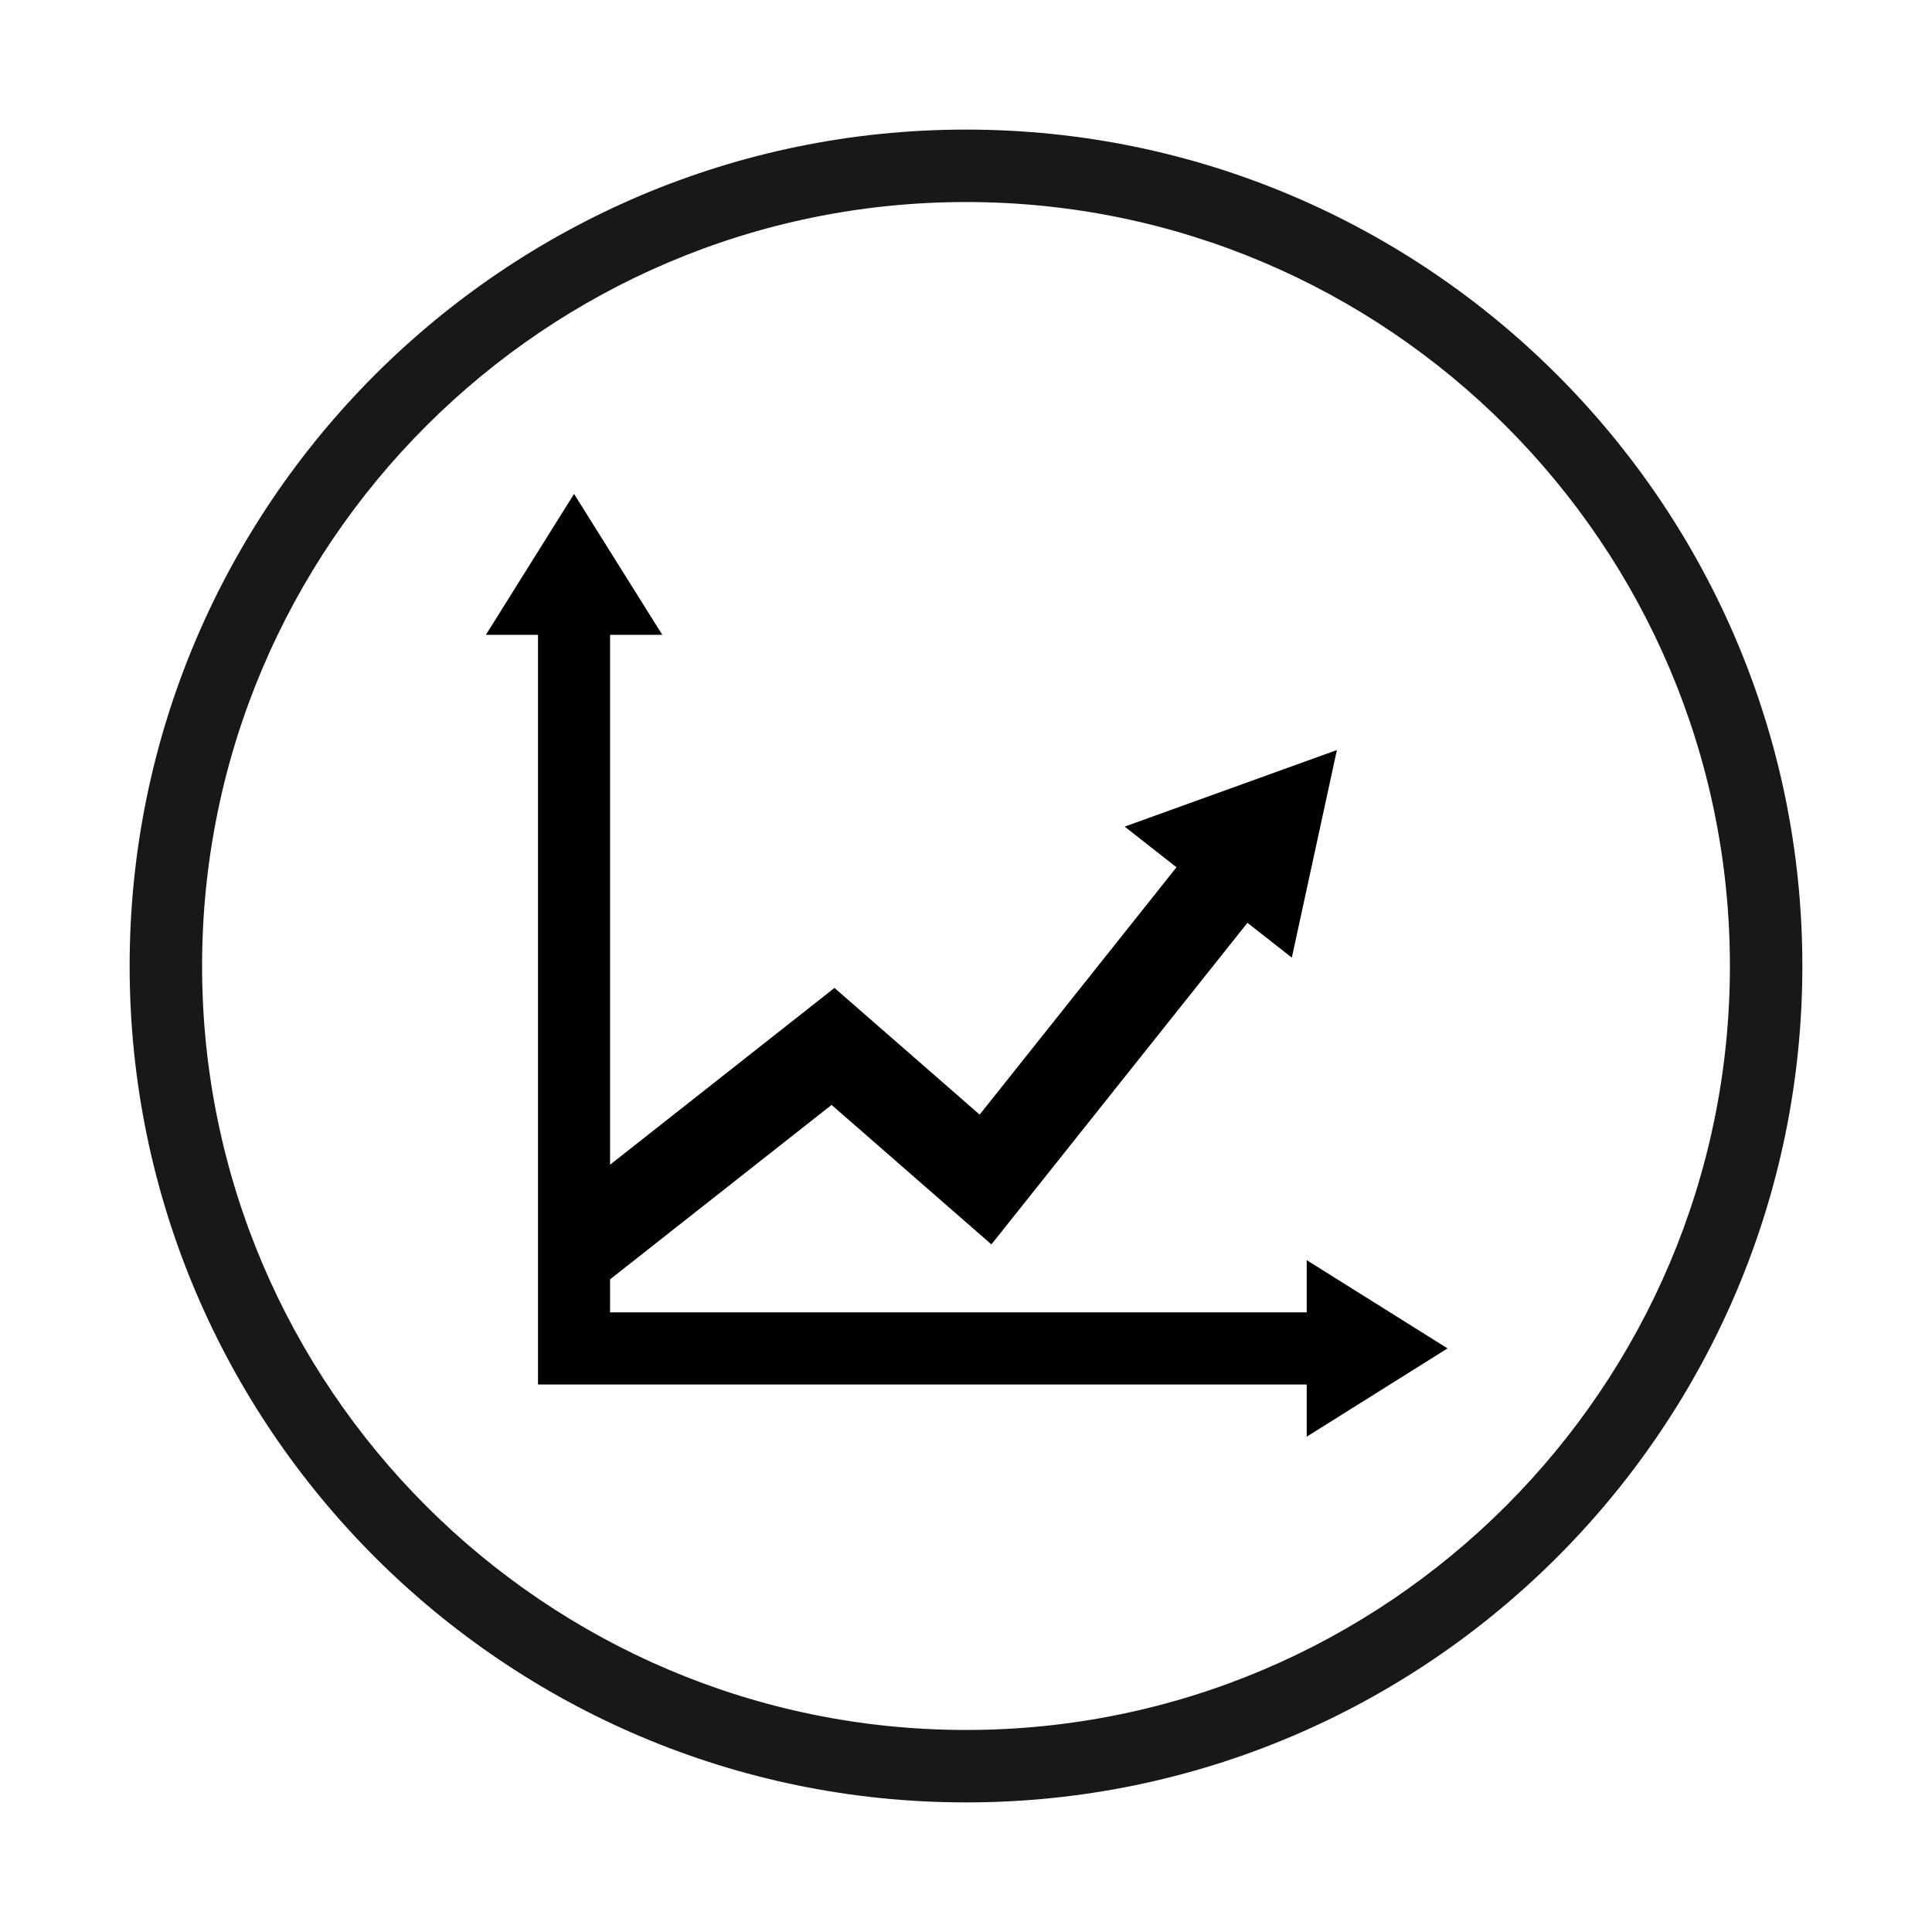
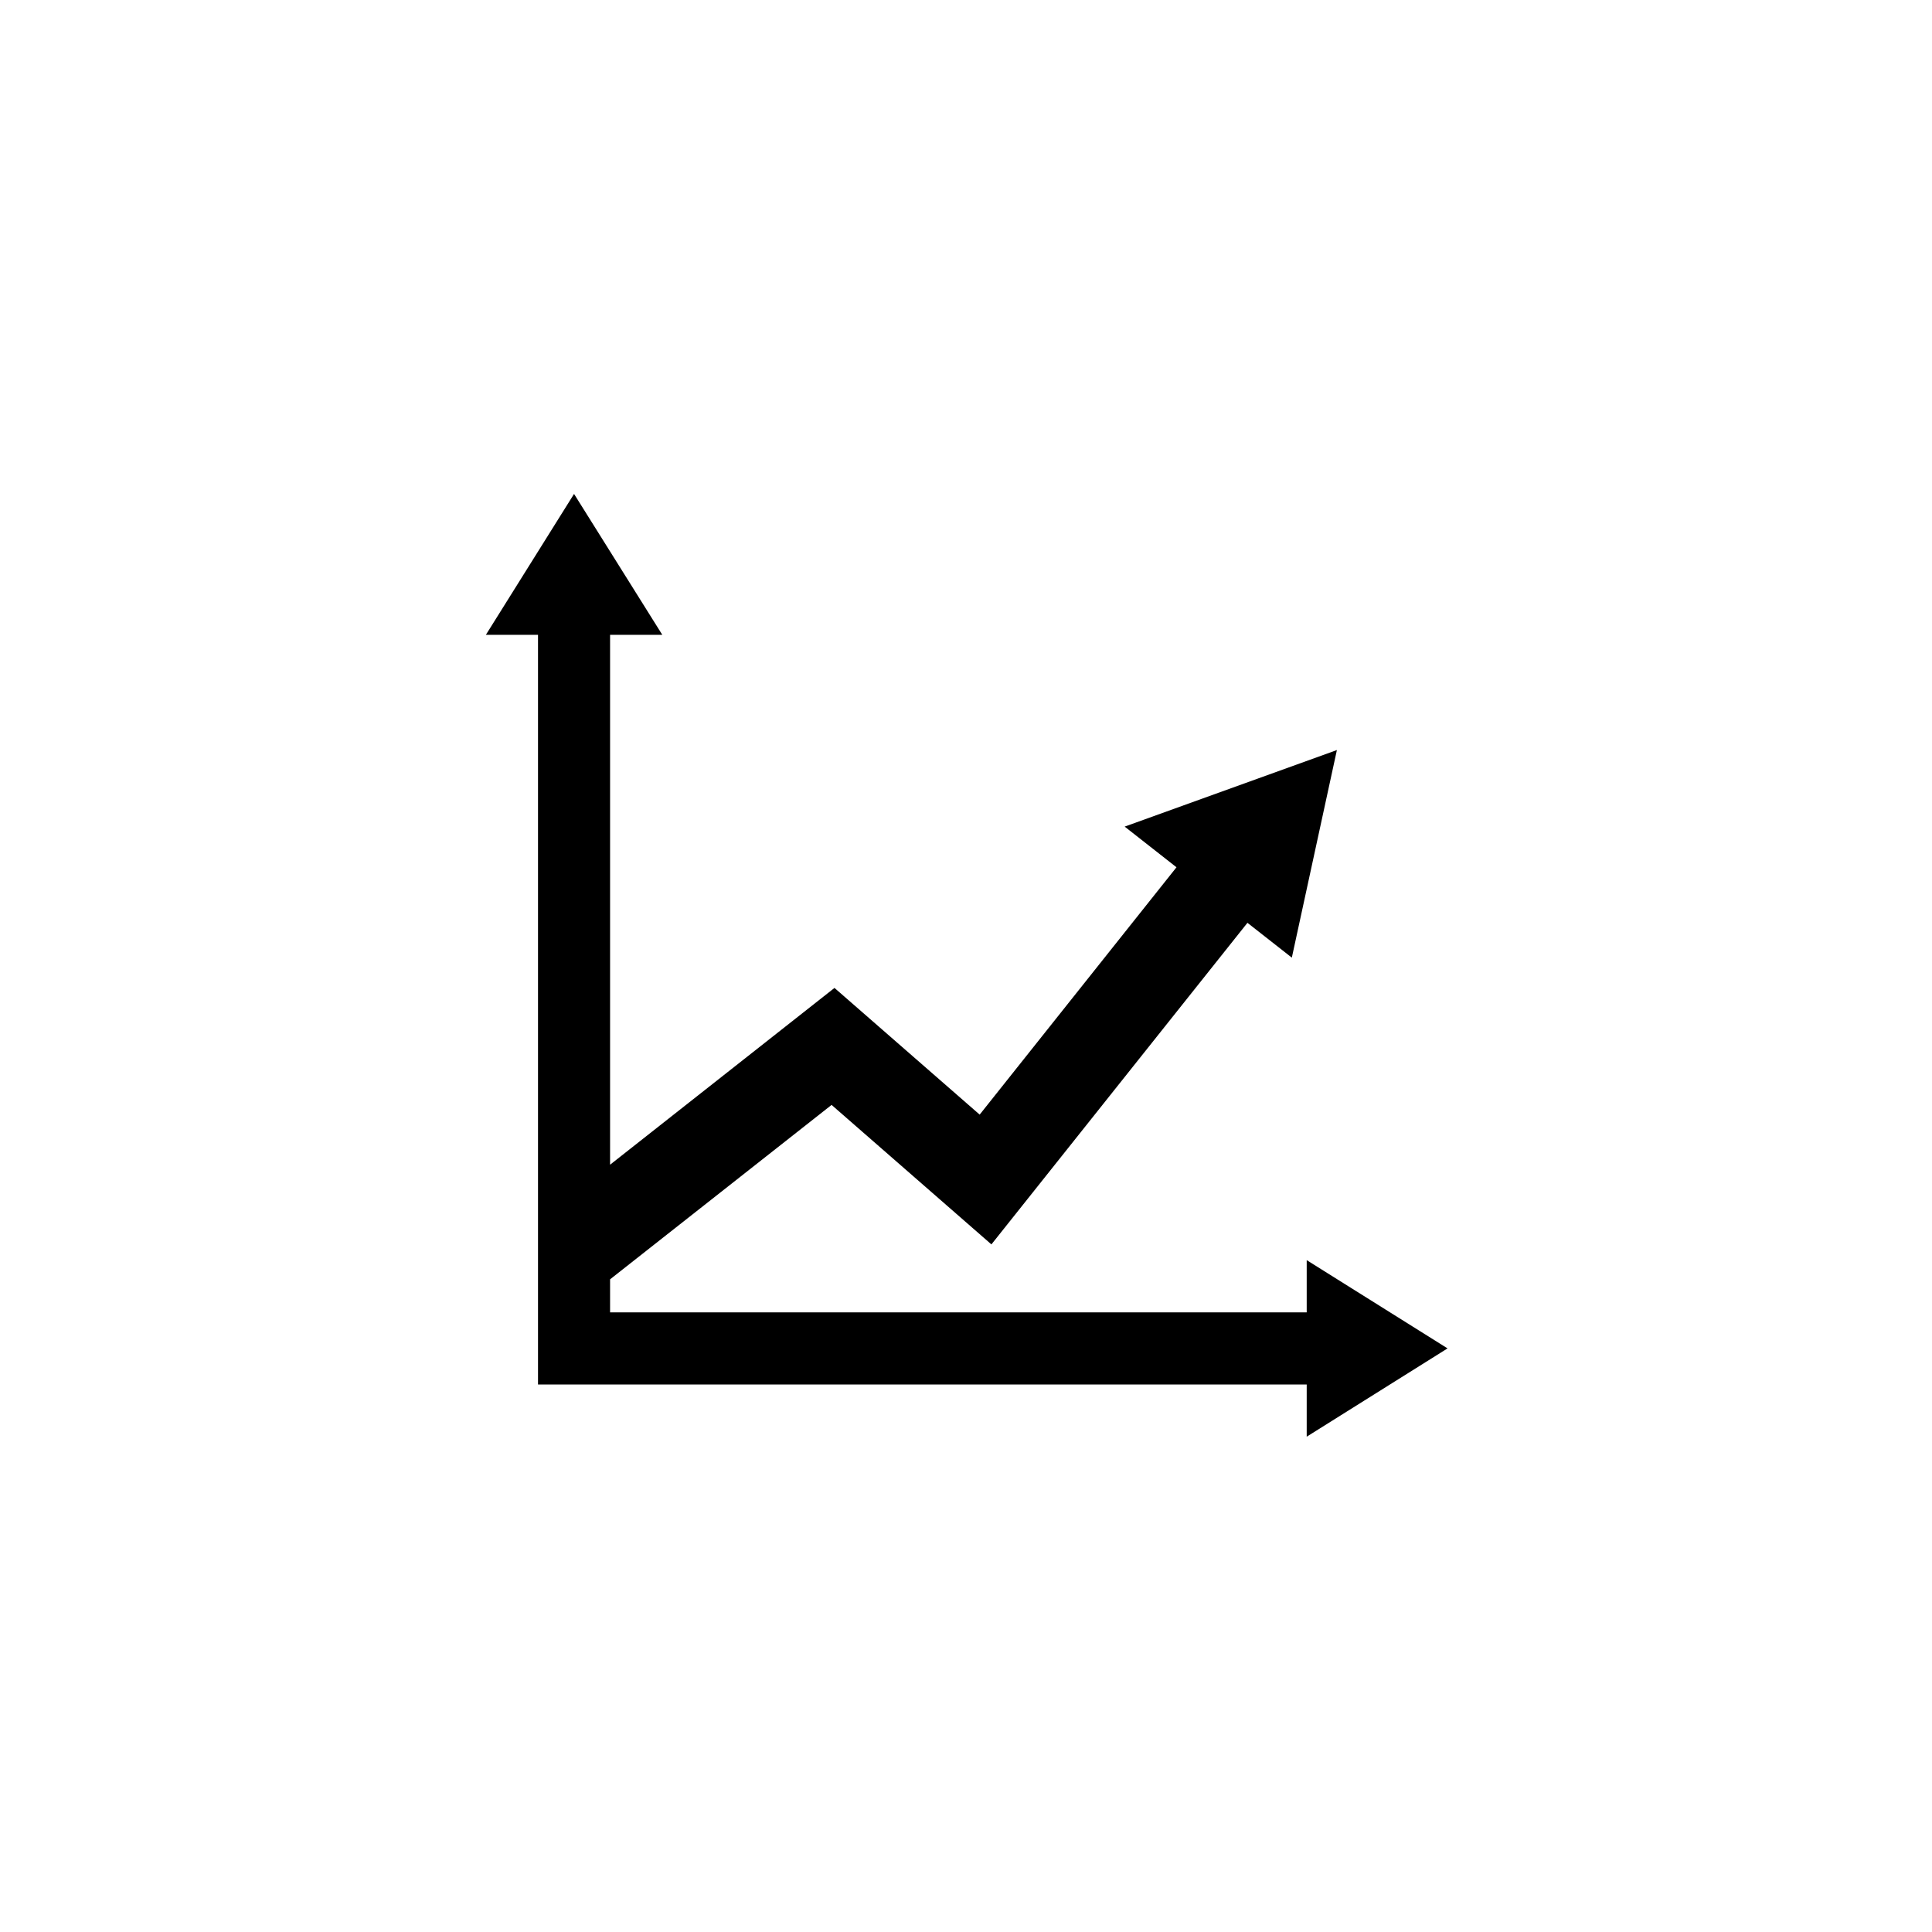
<svg xmlns="http://www.w3.org/2000/svg" version="1.1" id="Livello_1" x="0px" y="0px" viewBox="0 0 40 40" enable-background="new 0 0 40 40" xml:space="preserve">
  <g id="Livello_2_2_">
</g>
  <g id="New_Symbol_232">
</g>
  <g id="XMLID_936_">
-     <path id="XMLID_937_" fill="#1A171B" d="M20.001,37.317c-9.549,0-17.317-7.769-17.317-17.317S10.452,2.683,20.001,2.683   c9.548,0,17.315,7.769,17.315,17.317S29.549,37.317,20.001,37.317z M20.001,4.183C11.279,4.183,4.184,11.278,4.184,20   s7.096,15.817,15.817,15.817c8.721,0,15.815-7.096,15.815-15.817S28.722,4.183,20.001,4.183z" />
-   </g>
+     </g>
  <polygon id="XMLID_908_" points="29.97,27.917 27.054,26.09 27.054,27.171 12.631,27.171 12.631,26.487 17.217,22.876   20.526,25.764 25.827,19.106 26.746,19.827 27.679,15.529 23.285,17.114 24.358,17.956 20.283,23.077 17.277,20.454 12.631,24.114   12.631,13.143 13.712,13.143 11.885,10.226 10.06,13.143 11.139,13.143 11.139,28.664 27.054,28.664 27.054,29.745 " />
</svg>